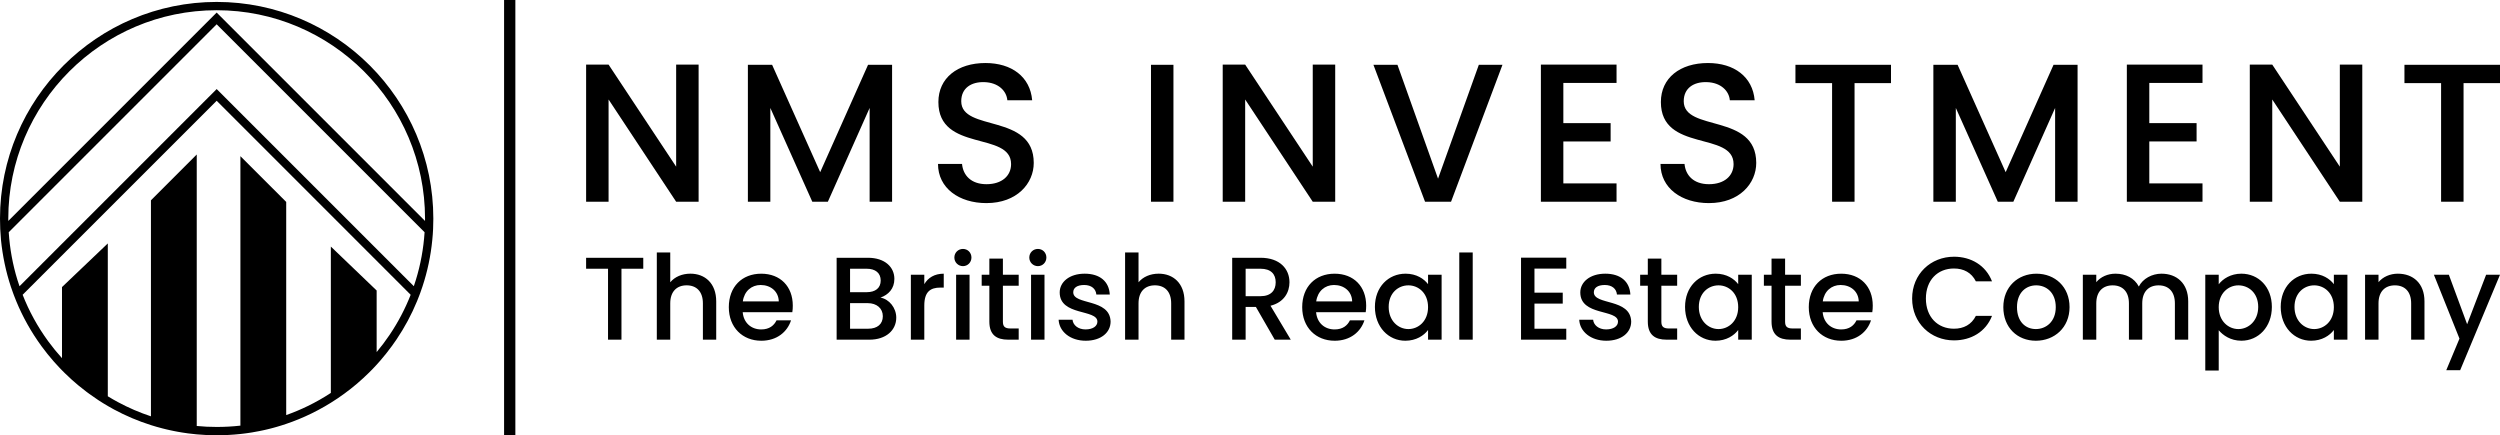
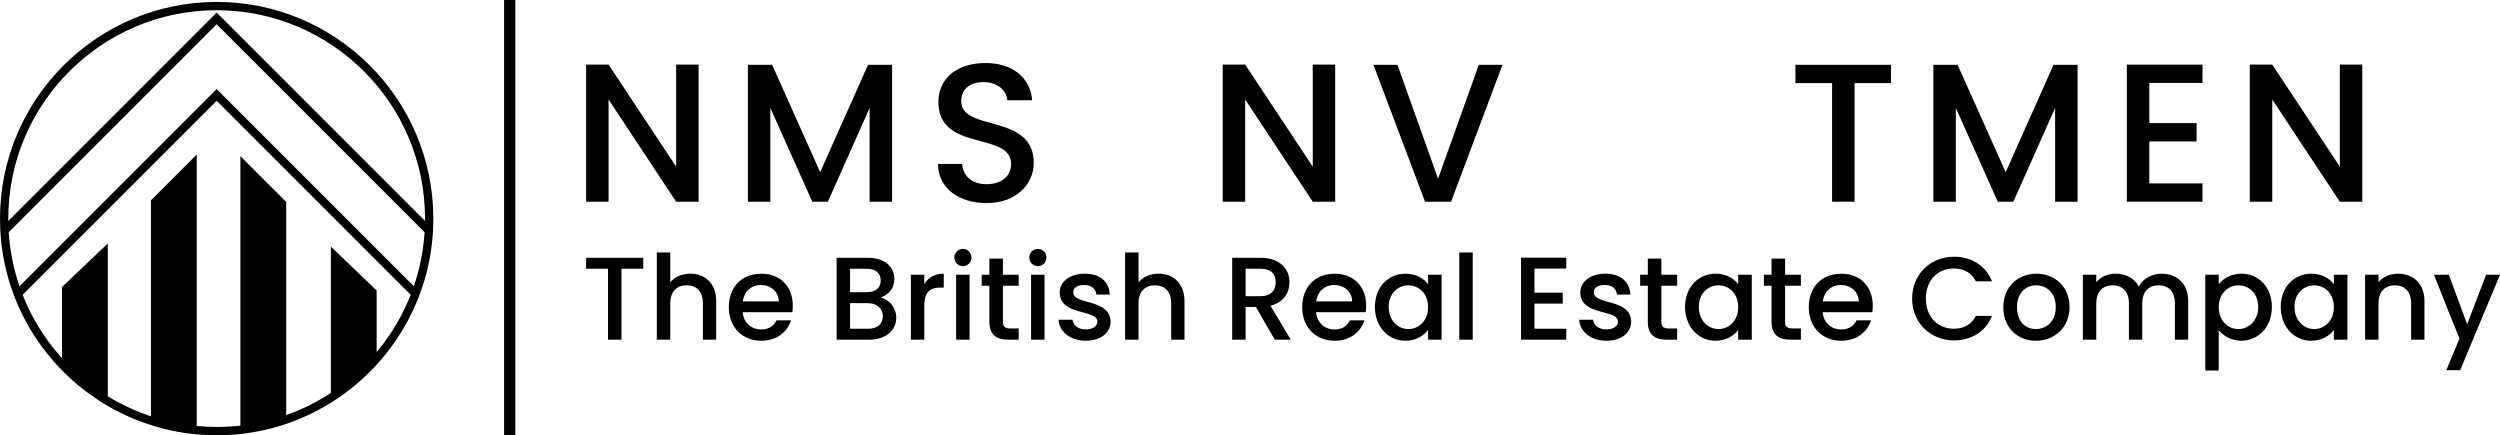
<svg xmlns="http://www.w3.org/2000/svg" id="Layer_2" data-name="Layer 2" viewBox="0 0 2333.28 406.23">
  <g id="Isolation_Mode" data-name="Isolation Mode">
    <g>
      <path d="M202.23,1.8C90.72,1.8,0,92.51,0,204.02c0,3.25.06,6.49.22,9.71v.02c.16,3.43.4,6.82.7,10.2,1.49,14.91,4.56,29.49,9.18,43.55.64,1.92,1.33,3.83,2.02,5.73.29.78.58,1.57.86,2.34.7,1.86,1.44,3.7,2.19,5.54,6.05,14.7,13.9,28.72,23.45,41.82l.06.08.03.05.02.03c3.64,4.97,7.5,9.79,11.56,14.4,1.65,1.84,3.3,3.67,5,5.45.85.9,1.7,1.78,2.56,2.66.98.99,1.95,1.99,2.96,2.96h.02c3.97,3.91,8.12,7.66,12.4,11.2h.02c2.4,1.99,4.85,3.92,7.34,5.8.83.61,1.67,1.23,2.5,1.84.02.02.05.03.06.05,5.62,4.13,11.45,7.96,17.46,11.45,1.92,1.12,3.86,2.23,5.81,3.27,11,5.93,22.54,10.8,34.45,14.58,3.57,1.14,7.18,2.16,10.81,3.09,1.22.32,2.42.61,3.64.9,1.22.29,2.45.58,3.67.83,1.22.27,2.45.53,3.68.77,1.12.22,2.24.43,3.36.64,1.35.24,2.69.48,4.04.69,1.79.29,3.59.56,5.4.8h.02c2.71.35,5.41.66,8.14.91h.02c6.17.58,12.36.86,18.58.86,7.46,0,14.83-.42,22.15-1.2h.02c1.39-.14,2.79-.32,4.18-.5.06-.02.14-.02.21-.03.59-.06,1.19-.16,1.79-.24.66-.08,1.33-.18,2-.29.9-.13,1.81-.27,2.71-.42,2.29-.37,4.58-.78,6.86-1.25.8-.14,1.6-.32,2.4-.5.69-.14,1.39-.29,2.08-.45.7-.16,1.39-.32,2.1-.48.88-.21,1.78-.42,2.66-.64.66-.16,1.33-.34,1.99-.51.67-.16,1.33-.35,1.99-.53.99-.27,1.97-.54,2.96-.83,1.47-.43,2.95-.86,4.42-1.33,1.47-.46,2.93-.95,4.39-1.44,7.94-2.67,15.71-5.88,23.34-9.59,4.28-2.08,8.47-4.31,12.61-6.7,1.92-1.11,3.83-2.24,5.72-3.43,4.24-2.63,8.41-5.43,12.43-8.38,4.12-3,8.12-6.13,12.01-9.45,1.95-1.67,3.89-3.36,5.78-5.14,1.86-1.67,3.67-3.4,5.46-5.19,1.22-1.19,2.4-2.4,3.59-3.64,1.17-1.22,2.32-2.47,3.48-3.72.32-.35.64-.7.96-1.07.95-1.03,1.86-2.07,2.75-3.11,3.65-4.23,7.13-8.62,10.43-13.15.02,0,.02-.02.02-.02,1.46-1.99,2.88-4,4.26-6.05,7.67-11.36,14.13-23.37,19.27-35.89.75-1.83,1.49-3.68,2.18-5.54.3-.78.59-1.55.88-2.35.69-1.89,1.35-3.83,1.99-5.73,4.66-14.08,7.74-28.65,9.18-43.53.35-3.4.59-6.78.75-10.2.13-3.2.22-6.44.22-9.69C404.43,92.51,313.71,1.8,202.23,1.8ZM363.55,312.64c-3.73,5.53-7.74,10.84-12,15.94l-.02.02v-57.47l-42.75-41v136.59c-6.94,4.56-14.17,8.68-21.69,12.32-6.53,3.19-13.2,5.96-19.97,8.36v-198.93l-42.75-42.72v251.5c-7.29.83-14.69,1.23-22.15,1.23-6.21,0-12.41-.3-18.58-.9h-.02v-253.39l-42.75,42.78v201.6c-10.62-3.51-20.93-7.96-30.78-13.26-3.2-1.71-6.36-3.54-9.48-5.45v-142.65l-42.75,40.73v66.36c-4.58-5.06-8.87-10.31-12.88-15.79-9.88-13.55-17.87-28.09-23.85-43.39L202.23,94.06l181.05,181.07c-5.14,13.1-11.74,25.66-19.73,37.51ZM388.12,261.29c-.58,1.95-1.22,3.91-1.89,5.83L202.23,83.12,18.2,267.15c-.69-1.94-1.31-3.88-1.91-5.83-4.44-14.4-7.16-29.33-8.14-44.59L202.21,22.67l194.04,194.06.02.02c-.98,15.2-3.72,30.13-8.15,44.54ZM396.67,206.18v.02L202.21,11.73,7.75,206.19c-.02-.74-.02-1.44-.02-2.18C7.74,96.78,94.98,9.54,202.23,9.54s194.46,87.24,194.46,194.48c0,.72,0,1.44-.02,2.16Z" />
      <rect x="470.47" width="10.52" height="406.23" />
      <g>
        <g>
          <path d="M652.02,60.3v127.98h-20.96l-63.07-95.43v95.43h-20.96V60.3h20.96l63.07,95.25V60.3h20.96Z" />
          <path d="M698,60.48h22.62l44.87,100.21,44.68-100.21h22.43v127.79h-20.96v-87.52l-38.98,87.52h-14.53l-39.16-87.52v87.52h-20.96V60.48Z" />
          <path d="M920.68,189.56c-25.56,0-45.23-13.97-45.23-36.59h22.43c.92,10.48,8.27,18.94,22.8,18.94s22.98-7.91,22.98-18.76c0-30.89-67.85-10.85-67.85-57.92,0-22.43,17.84-36.41,43.95-36.41,24.45,0,41.74,12.87,43.58,34.75h-23.17c-.74-8.64-8.28-16.55-21.52-16.92-12.13-.37-21.51,5.52-21.51,17.84,0,28.87,67.67,10.85,67.67,57.55,0,19.12-15.63,37.51-44.13,37.51Z" />
-           <path d="M1074.23,60.48h20.96v127.79h-20.96V60.48Z" />
          <path d="M1246.16,60.3v127.98h-20.96l-63.07-95.43v95.43h-20.96V60.3h20.96l63.07,95.25V60.3h20.96Z" />
          <path d="M1380.21,60.48h22.06l-47.99,127.79h-24.27l-48.18-127.79h22.43l37.88,106.28,38.06-106.28Z" />
-           <path d="M1508.74,77.4h-49.65v37.51h44.13v17.1h-44.13v39.16h49.65v17.1h-70.61V60.3h70.61v17.1Z" />
-           <path d="M1594.99,189.56c-25.56,0-45.23-13.97-45.23-36.59h22.43c.92,10.48,8.27,18.94,22.8,18.94s22.98-7.91,22.98-18.76c0-30.89-67.85-10.85-67.85-57.92,0-22.43,17.84-36.41,43.95-36.41,24.45,0,41.74,12.87,43.58,34.75h-23.17c-.74-8.64-8.28-16.55-21.52-16.92-12.13-.37-21.51,5.52-21.51,17.84,0,28.87,67.67,10.85,67.67,57.55,0,19.12-15.63,37.51-44.13,37.51Z" />
          <path d="M1675.71,60.48h89.18v17.1h-34.02v110.69h-20.96v-110.69h-34.2v-17.1Z" />
          <path d="M1804.43,60.48h22.62l44.87,100.21,44.68-100.21h22.43v127.79h-20.96v-87.52l-38.98,87.52h-14.52l-39.17-87.52v87.52h-20.96V60.48Z" />
          <path d="M2055.62,77.4h-49.65v37.51h44.13v17.1h-44.13v39.16h49.65v17.1h-70.61V60.3h70.61v17.1Z" />
          <path d="M2204.75,60.3v127.98h-20.96l-63.07-95.43v95.43h-20.96V60.3h20.96l63.07,95.25V60.3h20.96Z" />
-           <path d="M2244.1,60.48h89.18v17.1h-34.02v110.69h-20.96v-110.69h-34.2v-17.1Z" />
        </g>
        <path d="M547.03,240.58h53.34v10.23h-20.35v66.21h-12.54v-66.21h-20.46v-10.23ZM613.01,235.63h12.54v27.82c4.18-5.06,11-8.03,18.81-8.03,13.53,0,24.09,8.91,24.09,25.84v35.74h-12.43v-33.87c0-11.11-6.05-16.83-15.18-16.83s-15.29,5.72-15.29,16.83v33.87h-12.54v-81.39ZM710.45,318.01c-17.38,0-30.24-12.32-30.24-31.34s12.32-31.23,30.24-31.23,29.47,11.99,29.47,29.8c0,2.09-.11,4.07-.44,6.16h-46.3c.88,10.01,8.03,16.06,17.27,16.06,7.7,0,11.99-3.74,14.3-8.47h13.53c-3.41,10.56-12.98,19.03-27.83,19.03ZM693.3,281.28h33.54c-.22-9.35-7.59-15.29-16.94-15.29-8.47,0-15.29,5.72-16.61,15.29ZM811.41,317.02h-30.57v-76.44h29.14c16.17,0,24.75,8.91,24.75,19.69,0,9.24-5.61,14.85-12.98,17.49,8.14,1.43,14.74,9.57,14.74,18.7,0,11.66-9.46,20.57-25.08,20.57ZM808.88,250.81h-15.51v21.89h15.51c8.14,0,13.09-3.85,13.09-10.89s-4.95-11-13.09-11ZM809.87,282.93h-16.5v23.87h16.94c8.47,0,13.64-4.29,13.64-11.66s-5.72-12.21-14.08-12.21ZM862.66,317.02h-12.54v-60.6h12.54v8.8c3.52-6.05,9.57-9.79,18.15-9.79v12.98h-3.19c-9.24,0-14.96,3.85-14.96,16.72v31.89ZM890.71,240.36c0-4.51,3.52-8.03,8.03-8.03s7.92,3.52,7.92,8.03-3.52,8.03-7.92,8.03-8.03-3.52-8.03-8.03ZM892.36,256.42h12.54v60.6h-12.54v-60.6ZM923.37,266.65h-7.15v-10.23h7.15v-15.07h12.65v15.07h14.74v10.23h-14.74v33.54c0,4.51,1.76,6.38,7.04,6.38h7.7v10.45h-9.9c-10.78,0-17.49-4.51-17.49-16.83v-33.54ZM960.65,240.36c0-4.51,3.52-8.03,8.03-8.03s7.92,3.52,7.92,8.03-3.52,8.03-7.92,8.03-8.03-3.52-8.03-8.03ZM962.3,256.42h12.54v60.6h-12.54v-60.6ZM1013.33,318.01c-14.52,0-24.75-8.58-25.3-19.58h12.98c.44,4.95,5.17,9.02,12.1,9.02s11.11-3.08,11.11-7.26c0-11.88-35.19-5.06-35.19-27.27,0-9.68,9.02-17.49,23.32-17.49s22.77,7.37,23.43,19.47h-12.54c-.44-5.28-4.51-8.91-11.33-8.91s-10.23,2.75-10.23,6.82c0,12.21,34.2,5.39,34.86,27.27,0,10.23-8.91,17.93-23.21,17.93ZM1050.06,235.63h12.54v27.82c4.18-5.06,11-8.03,18.81-8.03,13.53,0,24.09,8.91,24.09,25.84v35.74h-12.43v-33.87c0-11.11-6.05-16.83-15.18-16.83s-15.29,5.72-15.29,16.83v33.87h-12.54v-81.39ZM1176.43,240.58c18.15,0,27.05,10.45,27.05,22.88,0,9.02-4.84,18.7-17.71,21.89l18.92,31.67h-14.96l-17.6-30.57h-9.57v30.57h-12.54v-76.44h26.4ZM1176.43,250.81h-13.86v25.63h13.86c9.79,0,14.19-5.39,14.19-12.98s-4.4-12.65-14.19-12.65ZM1245.6,318.01c-17.38,0-30.24-12.32-30.24-31.34s12.32-31.23,30.24-31.23,29.47,11.99,29.47,29.8c0,2.09-.11,4.07-.44,6.16h-46.3c.88,10.01,8.03,16.06,17.27,16.06,7.7,0,11.99-3.74,14.3-8.47h13.53c-3.41,10.56-12.98,19.03-27.83,19.03ZM1228.45,281.28h33.54c-.22-9.35-7.59-15.29-16.94-15.29-8.47,0-15.29,5.72-16.61,15.29ZM1311.81,255.43c10.23,0,17.27,4.84,21.01,9.79v-8.8h12.65v60.6h-12.65v-9.02c-3.85,5.17-11.11,10.01-21.23,10.01-15.73,0-28.37-12.87-28.37-31.56s12.65-31.01,28.59-31.01ZM1314.45,266.32c-9.35,0-18.37,7.04-18.37,20.13s9.02,20.68,18.37,20.68,18.37-7.37,18.37-20.46-8.91-20.35-18.37-20.35ZM1361.96,235.63h12.54v81.39h-12.54v-81.39ZM1461.82,250.7h-29.69v22.44h26.39v10.23h-26.39v23.43h29.69v10.23h-42.23v-76.55h42.23v10.23ZM1499.21,318.01c-14.52,0-24.75-8.58-25.3-19.58h12.98c.44,4.95,5.17,9.02,12.1,9.02s11.11-3.08,11.11-7.26c0-11.88-35.19-5.06-35.19-27.27,0-9.68,9.02-17.49,23.32-17.49s22.77,7.37,23.43,19.47h-12.54c-.44-5.28-4.51-8.91-11.33-8.91s-10.23,2.75-10.23,6.82c0,12.21,34.2,5.39,34.86,27.27,0,10.23-8.91,17.93-23.21,17.93ZM1537.92,266.65h-7.15v-10.23h7.15v-15.07h12.65v15.07h14.74v10.23h-14.74v33.54c0,4.51,1.76,6.38,7.04,6.38h7.7v10.45h-9.9c-10.78,0-17.49-4.51-17.49-16.83v-33.54ZM1601.27,255.43c10.23,0,17.27,4.84,21.01,9.79v-8.8h12.65v60.6h-12.65v-9.02c-3.85,5.17-11.11,10.01-21.23,10.01-15.73,0-28.37-12.87-28.37-31.56s12.65-31.01,28.59-31.01ZM1603.91,266.32c-9.35,0-18.37,7.04-18.37,20.13s9.02,20.68,18.37,20.68,18.37-7.37,18.37-20.46-8.91-20.35-18.37-20.35ZM1653.4,266.65h-7.15v-10.23h7.15v-15.07h12.65v15.07h14.74v10.23h-14.74v33.54c0,4.51,1.76,6.38,7.04,6.38h7.7v10.45h-9.9c-10.78,0-17.49-4.51-17.49-16.83v-33.54ZM1718.4,318.01c-17.38,0-30.24-12.32-30.24-31.34s12.32-31.23,30.24-31.23,29.47,11.99,29.47,29.8c0,2.09-.11,4.07-.44,6.16h-46.3c.88,10.01,8.03,16.06,17.27,16.06,7.7,0,11.99-3.74,14.3-8.47h13.53c-3.41,10.56-12.98,19.03-27.83,19.03ZM1701.24,281.28h33.54c-.22-9.35-7.59-15.29-16.94-15.29-8.47,0-15.29,5.72-16.61,15.29ZM1823.65,239.59c15.95,0,29.69,8.03,35.52,22.99h-15.07c-4.07-8.14-11.33-11.99-20.46-11.99-15.18,0-26.18,10.78-26.18,28.05s11,28.15,26.18,28.15c9.13,0,16.39-3.85,20.46-11.99h15.07c-5.83,14.96-19.58,22.88-35.52,22.88-21.56,0-39.04-16.06-39.04-39.04s17.49-39.04,39.04-39.04ZM1900.08,318.01c-17.27,0-30.35-12.32-30.35-31.34s13.64-31.23,30.9-31.23,30.9,12.21,30.9,31.23-14.08,31.34-31.45,31.34ZM1900.08,307.12c9.35,0,18.59-6.71,18.59-20.46s-8.91-20.35-18.26-20.35-17.93,6.6-17.93,20.35,8.14,20.46,17.6,20.46ZM2029.85,283.15c0-11.11-6.05-16.83-15.18-16.83s-15.29,5.72-15.29,16.83v33.87h-12.43v-33.87c0-11.11-6.05-16.83-15.18-16.83s-15.29,5.72-15.29,16.83v33.87h-12.54v-60.6h12.54v6.93c4.07-4.95,10.67-7.92,17.93-7.92,9.57,0,17.6,4.07,21.78,11.99,3.74-7.37,12.32-11.99,21.12-11.99,14.19,0,24.97,8.91,24.97,25.84v35.74h-12.43v-33.87ZM2091.88,255.43c15.95,0,28.48,12.32,28.48,31.01s-12.54,31.56-28.48,31.56c-10.01,0-17.16-5.06-21.12-9.79v37.61h-12.54v-89.41h12.54v8.91c3.85-5.06,11.22-9.9,21.12-9.9ZM2089.13,266.32c-9.35,0-18.37,7.37-18.37,20.35s9.02,20.46,18.37,20.46,18.48-7.59,18.48-20.68-9.02-20.13-18.48-20.13ZM2157.21,255.43c10.23,0,17.27,4.84,21.01,9.79v-8.8h12.65v60.6h-12.65v-9.02c-3.85,5.17-11.11,10.01-21.23,10.01-15.73,0-28.37-12.87-28.37-31.56s12.65-31.01,28.59-31.01ZM2159.85,266.32c-9.35,0-18.37,7.04-18.37,20.13s9.02,20.68,18.37,20.68,18.37-7.37,18.37-20.46-8.91-20.35-18.37-20.35ZM2250.36,283.15c0-11.11-6.05-16.83-15.18-16.83s-15.29,5.72-15.29,16.83v33.87h-12.54v-60.6h12.54v6.93c4.07-4.95,10.78-7.92,18.04-7.92,14.19,0,24.86,8.91,24.86,25.84v35.74h-12.43v-33.87ZM2320.3,256.42h12.98l-37.17,89.08h-12.98l12.32-29.47-23.87-59.61h13.97l17.05,46.19,17.71-46.19Z" />
      </g>
    </g>
  </g>
</svg>